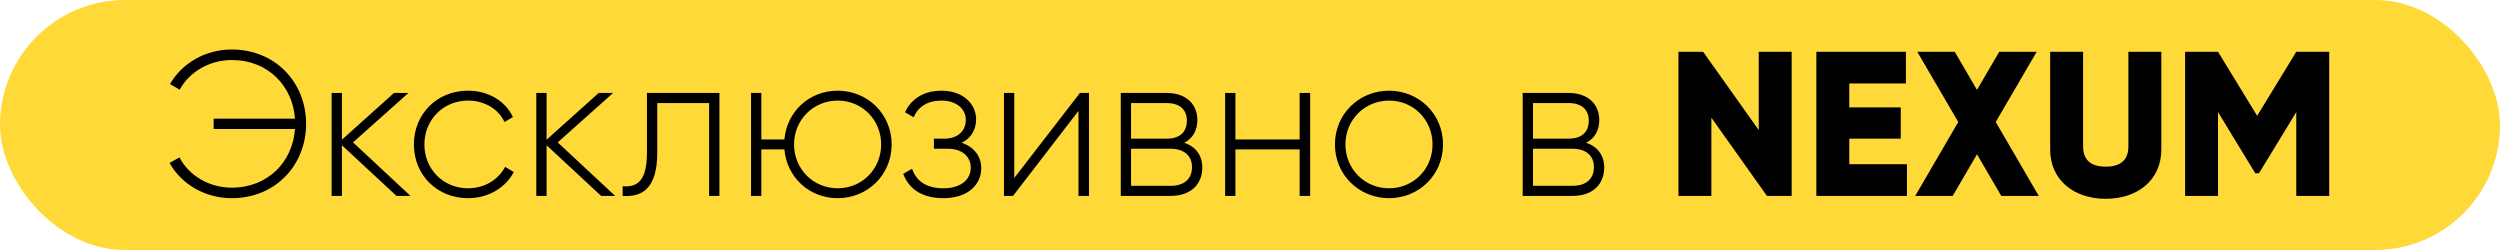
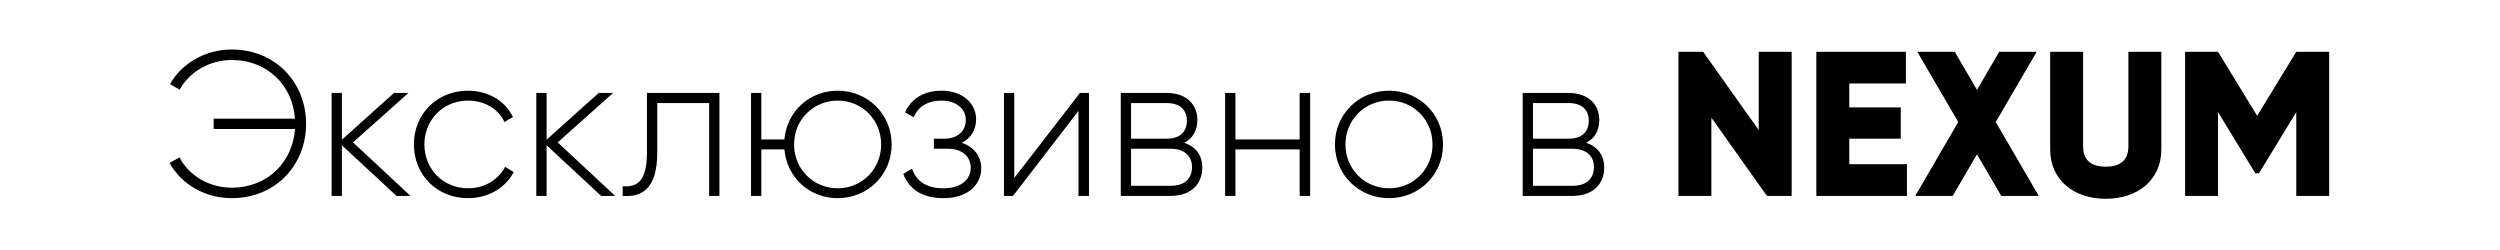
<svg xmlns="http://www.w3.org/2000/svg" width="280" height="28" viewBox="0 0 280 28" fill="none">
-   <rect width="280" height="28" rx="14" fill="#FED937" />
  <path d="M25.958 5.546C30.869 5.546 34.282 9.259 34.282 13.871C34.282 18.482 30.869 22.195 25.958 22.195C22.96 22.195 20.308 20.627 18.994 18.252L20.101 17.629C21.161 19.658 23.398 21.019 25.958 21.019C29.993 21.019 32.783 18.137 33.037 14.447H23.928V13.294H33.037C32.783 9.605 29.993 6.722 25.958 6.722C23.444 6.722 21.208 8.06 20.124 10.043L19.04 9.42C20.377 7.068 23.006 5.546 25.958 5.546ZM45.974 21.941H44.406L38.295 16.269V21.941H37.142V10.412H38.295V15.646L44.129 10.412H45.743L39.54 15.946L45.974 21.941ZM52.421 22.195C48.939 22.195 46.356 19.589 46.356 16.177C46.356 12.764 48.939 10.158 52.421 10.158C54.681 10.158 56.618 11.311 57.448 13.11L56.502 13.663C55.834 12.21 54.266 11.265 52.421 11.265C49.631 11.265 47.532 13.432 47.532 16.177C47.532 18.921 49.631 21.088 52.421 21.088C54.289 21.088 55.811 20.119 56.572 18.69L57.54 19.266C56.618 21.042 54.681 22.195 52.421 22.195ZM68.897 21.941H67.329L61.219 16.269V21.941H60.066V10.412H61.219V15.646L67.053 10.412H68.667L62.464 15.946L68.897 21.941ZM80.575 10.412V21.941H79.421V11.542H73.611V17.099C73.611 21.134 71.904 22.103 69.737 21.941V20.857C71.512 21.019 72.458 20.073 72.458 17.099V10.412H80.575ZM93.823 10.158C97.167 10.158 99.865 12.764 99.865 16.177C99.865 19.589 97.167 22.195 93.823 22.195C90.641 22.195 88.128 19.866 87.851 16.73H85.269V21.941H84.116V10.412H85.269V15.623H87.851C88.128 12.487 90.641 10.158 93.823 10.158ZM93.823 21.088C96.567 21.088 98.689 18.921 98.689 16.177C98.689 13.432 96.567 11.265 93.823 11.265C91.079 11.265 88.935 13.432 88.935 16.177C88.935 18.921 91.079 21.088 93.823 21.088ZM107.709 15.992C109.116 16.453 109.9 17.537 109.9 18.851C109.9 20.604 108.493 22.195 105.657 22.195C103.075 22.195 101.737 20.996 101.161 19.474L102.152 18.897C102.59 20.189 103.651 21.088 105.657 21.088C107.617 21.088 108.724 20.119 108.724 18.782C108.724 17.537 107.756 16.661 106.188 16.661H104.597V15.531H105.749C107.248 15.531 108.171 14.701 108.171 13.409C108.171 12.187 107.087 11.265 105.45 11.265C103.928 11.265 102.821 11.934 102.337 13.133L101.368 12.579C101.991 11.173 103.351 10.158 105.45 10.158C107.894 10.158 109.324 11.657 109.324 13.363C109.324 14.493 108.77 15.485 107.709 15.992ZM120.952 10.412H121.967V21.941H120.791V12.418L113.458 21.941H112.444V10.412H113.597V19.935L120.952 10.412ZM132.629 15.992C133.966 16.43 134.658 17.445 134.658 18.759C134.658 20.512 133.505 21.941 131.107 21.941H125.527V10.412H130.669C132.929 10.412 134.105 11.749 134.105 13.432C134.105 14.562 133.621 15.508 132.629 15.992ZM130.669 11.542H126.68V15.531H130.669C132.145 15.531 132.929 14.793 132.929 13.502C132.929 12.28 132.122 11.542 130.669 11.542ZM131.107 20.811C132.652 20.811 133.505 20.027 133.505 18.713C133.505 17.445 132.629 16.661 131.107 16.661H126.68V20.811H131.107ZM145.561 10.412H146.737V21.941H145.561V16.73H138.367V21.941H137.214V10.412H138.367V15.623H145.561V10.412ZM155.578 22.195C152.211 22.195 149.513 19.589 149.513 16.177C149.513 12.764 152.211 10.158 155.578 10.158C158.921 10.158 161.619 12.764 161.619 16.177C161.619 19.589 158.921 22.195 155.578 22.195ZM155.578 21.088C158.322 21.088 160.443 18.921 160.443 16.177C160.443 13.432 158.322 11.265 155.578 11.265C152.834 11.265 150.689 13.432 150.689 16.177C150.689 18.921 152.834 21.088 155.578 21.088ZM177.643 15.992C178.981 16.43 179.672 17.445 179.672 18.759C179.672 20.512 178.52 21.941 176.121 21.941H170.541V10.412H175.683C177.943 10.412 179.119 11.749 179.119 13.432C179.119 14.562 178.635 15.508 177.643 15.992ZM175.683 11.542H171.694V15.531H175.683C177.159 15.531 177.943 14.793 177.943 13.502C177.943 12.28 177.136 11.542 175.683 11.542ZM176.121 20.811C177.666 20.811 178.52 20.027 178.52 18.713C178.52 17.445 177.643 16.661 176.121 16.661H171.694V20.811H176.121ZM196.977 5.8H200.666V21.941H197.899L191.673 13.179V21.941H187.984V5.8H190.751L196.977 14.562V5.8ZM207.121 18.39H213.577V21.941H203.431V5.8H213.462V9.351H207.121V12.026H212.885V15.531H207.121V18.39ZM228.341 21.941H224.144L221.424 17.283L218.703 21.941H214.506L219.325 13.663L214.736 5.8H218.933L221.424 10.066L223.914 5.8H228.111L223.522 13.663L228.341 21.941ZM235.843 22.264C232.292 22.264 229.618 20.189 229.618 16.73V5.8H233.307V16.407C233.307 17.629 233.883 18.667 235.843 18.667C237.803 18.667 238.38 17.629 238.38 16.407V5.8H242.069V16.73C242.069 20.189 239.394 22.264 235.843 22.264ZM260.871 5.8V21.941H257.182V12.556L253.008 19.405H252.593L248.419 12.556V21.941H244.73V5.8H248.419L252.801 12.971L257.182 5.8H260.871Z" fill="black" />
</svg>